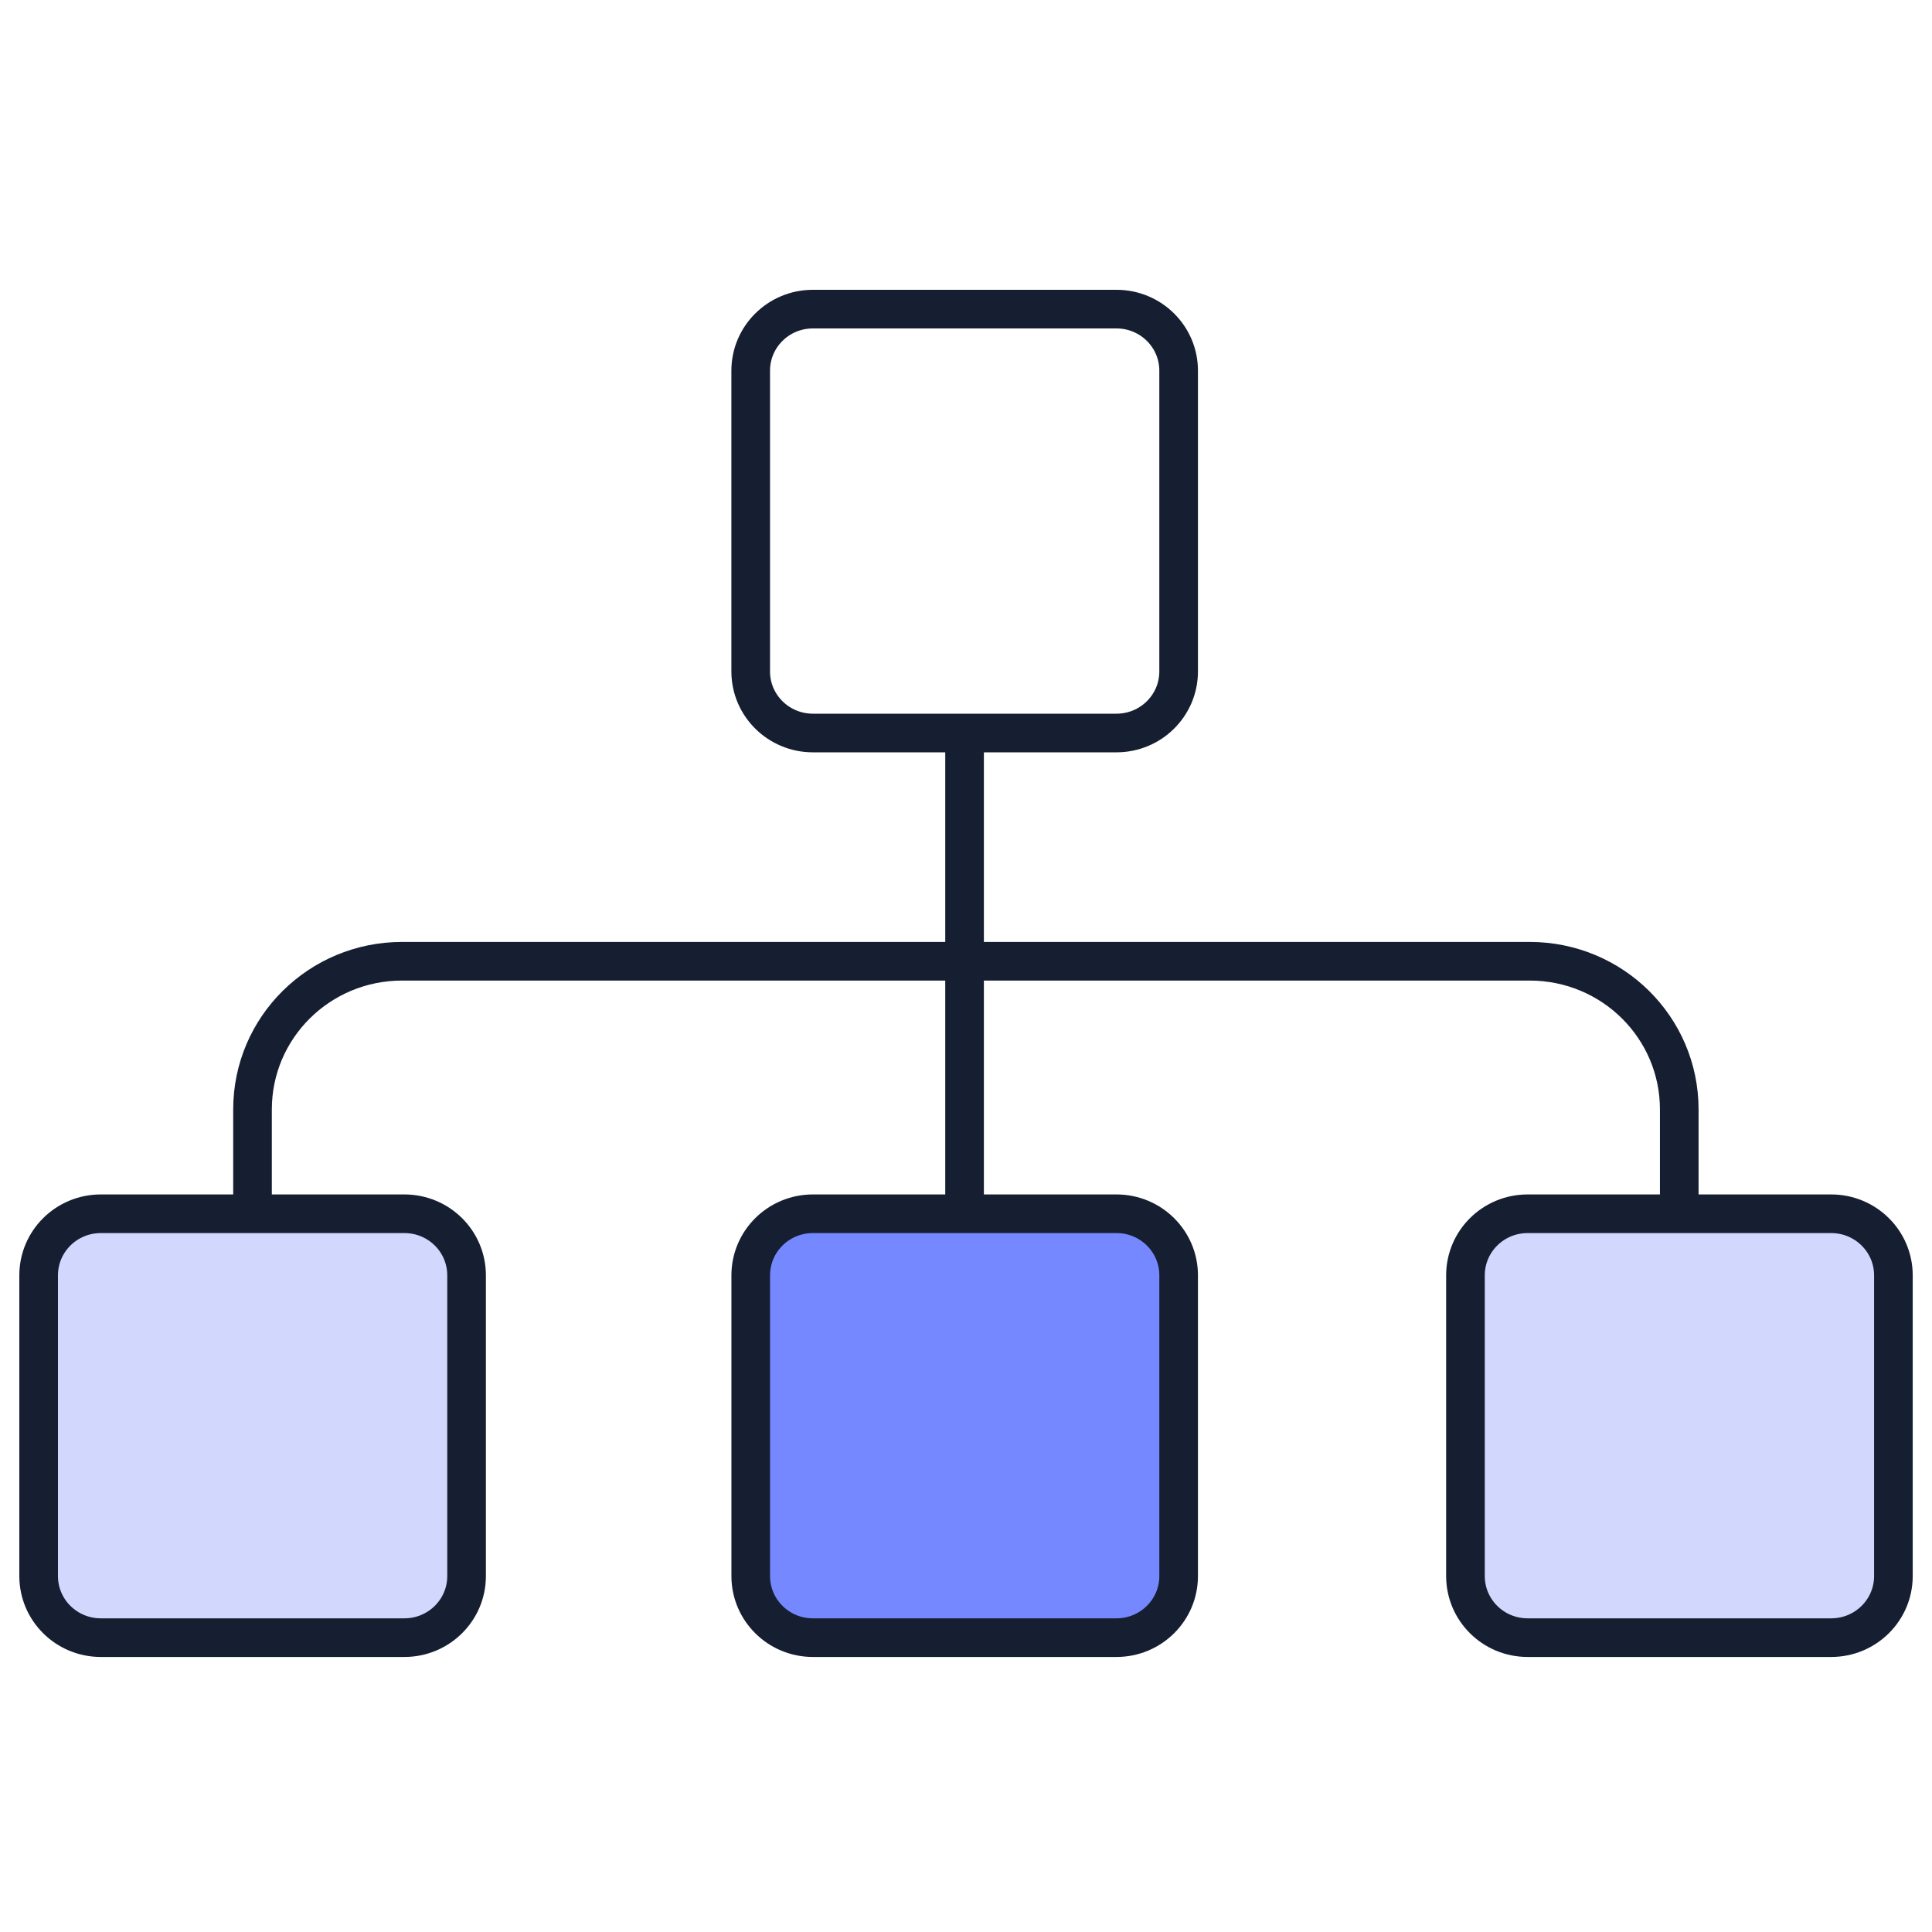
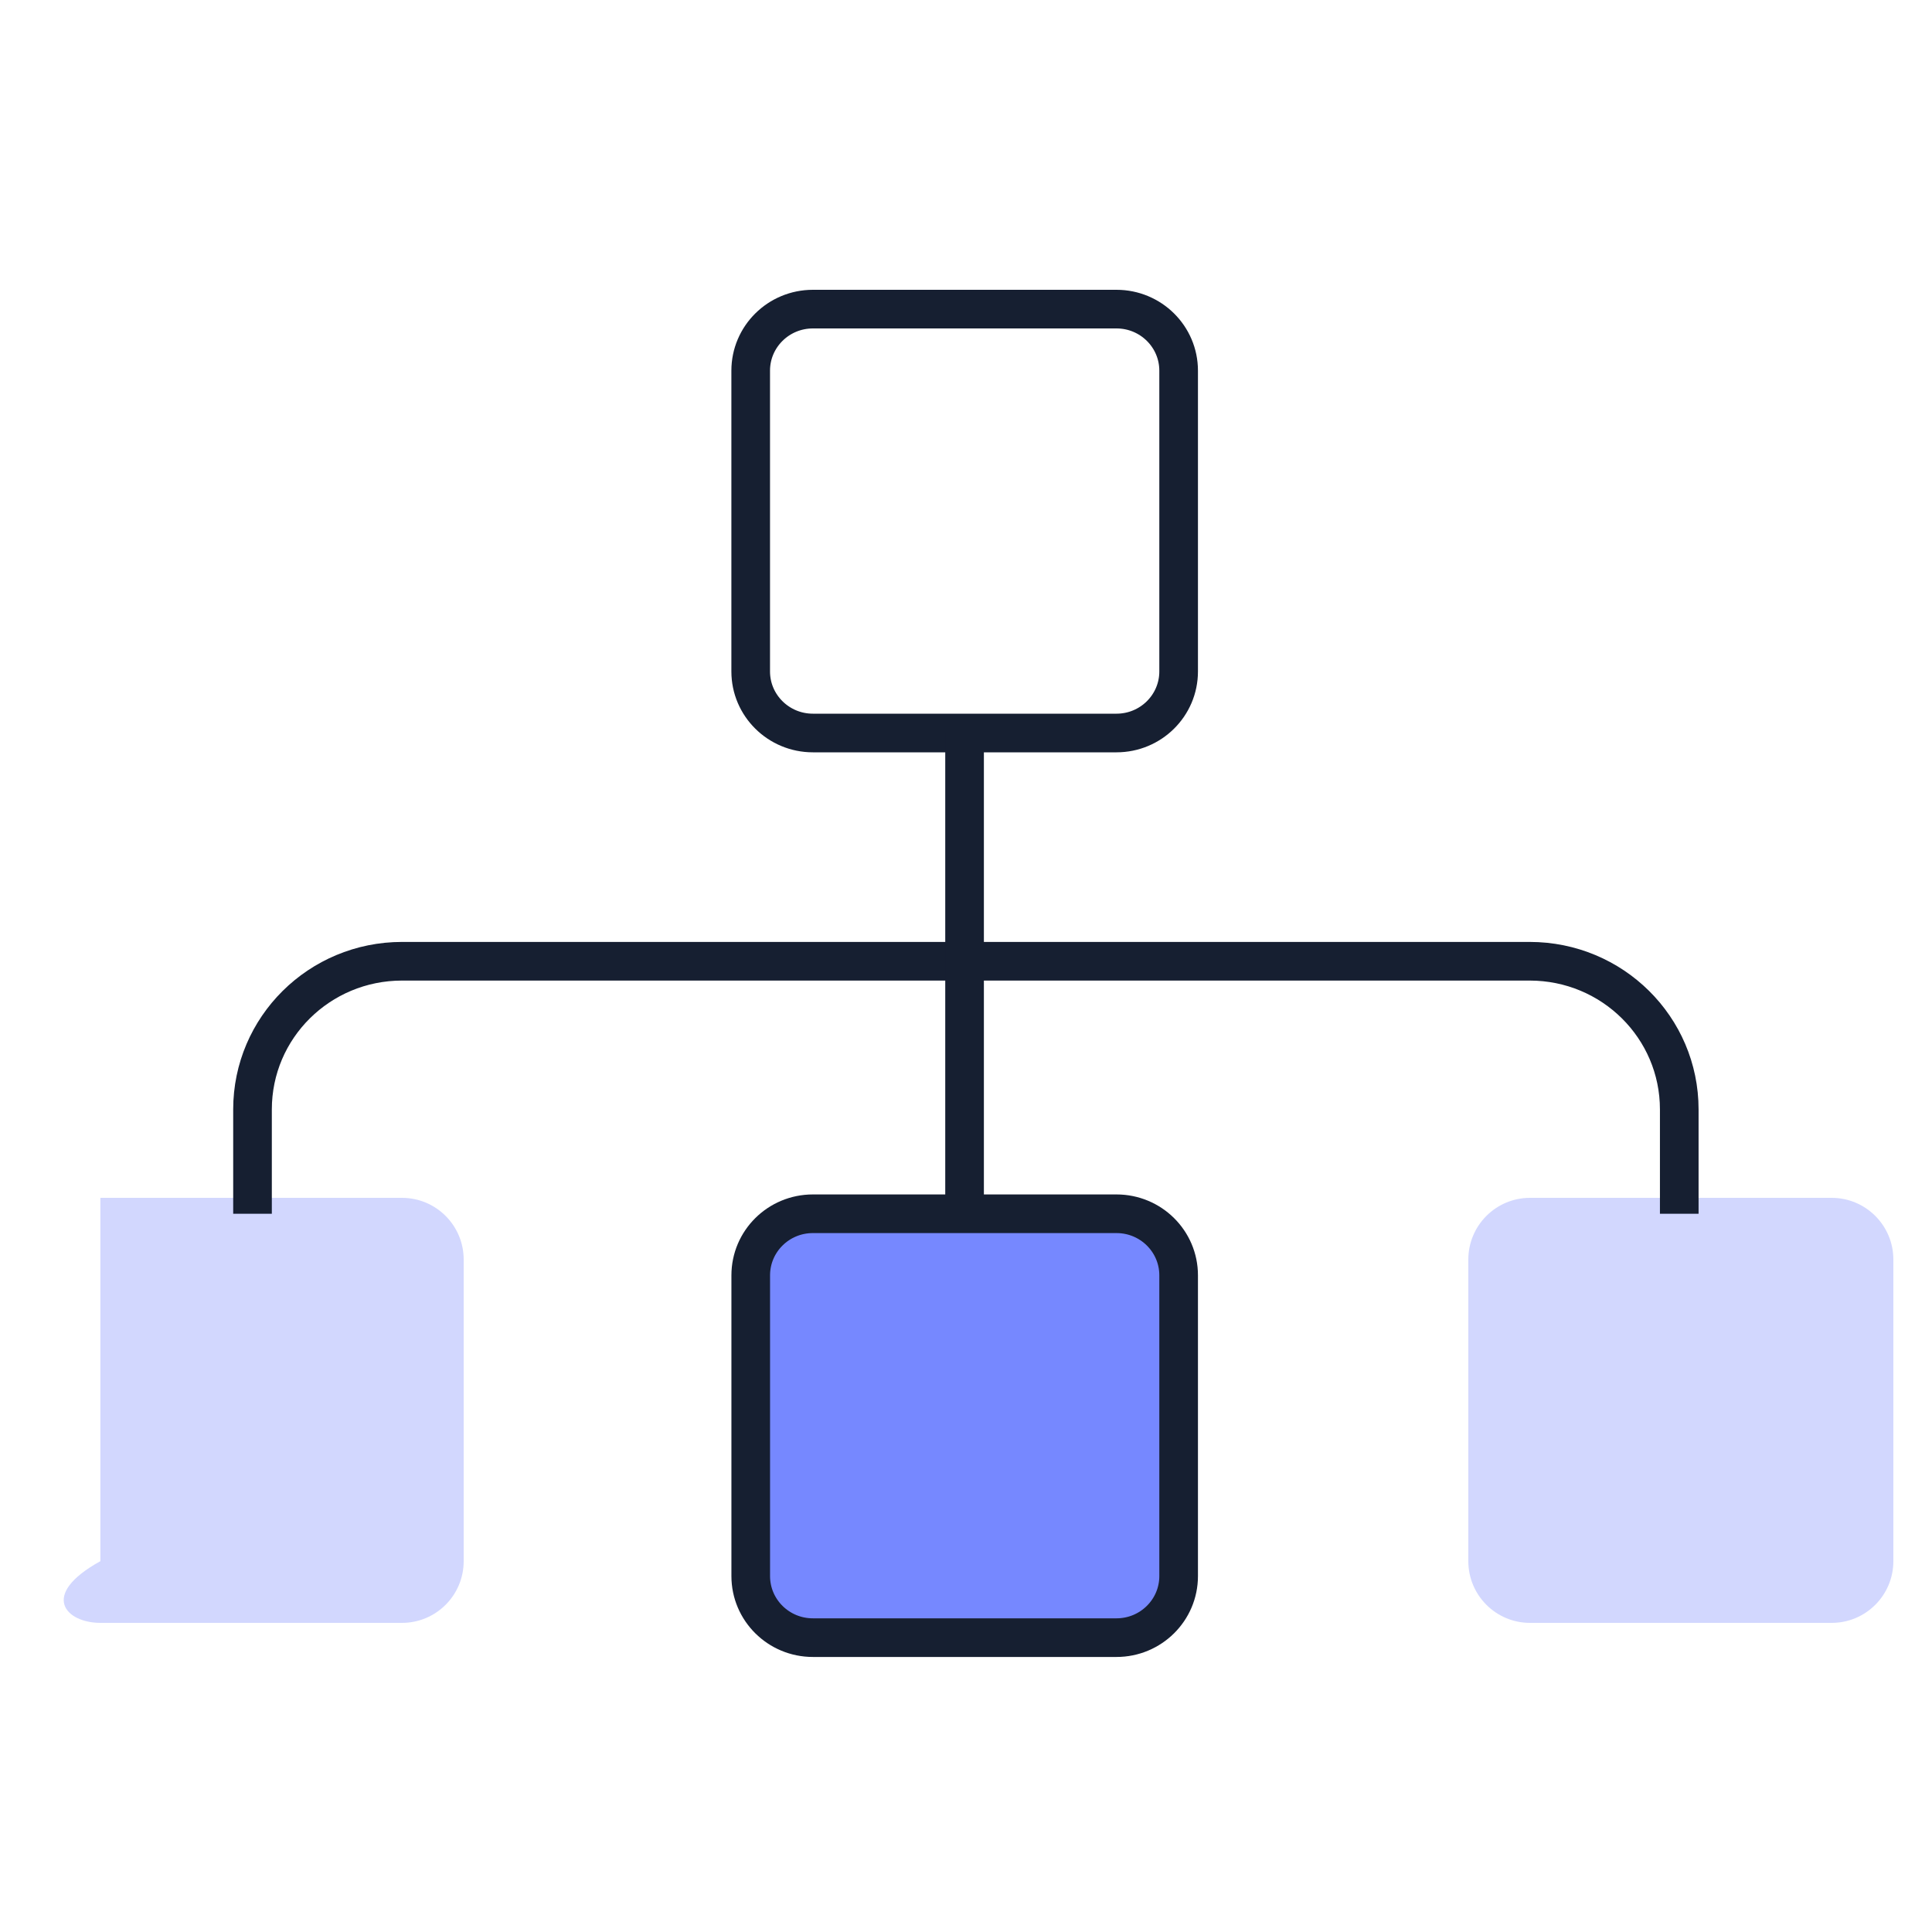
<svg xmlns="http://www.w3.org/2000/svg" width="50" height="50" viewBox="0 0 50 50" fill="none">
  <path d="M29.257 31.5H20.743C19.78 31.5 19.5 31.715 19.5 32.597V40.403C19.5 41.285 19.78 42 20.743 42H29.257C30.22 42 30.5 41.285 30.5 40.403V32.597C30.5 31.715 30.22 31.5 29.257 31.5Z" fill="#7688FF" />
  <path d="M47.403 31H39.597C38.715 31 38 31.715 38 32.597V40.403C38 41.285 38.715 42 39.597 42H47.403C48.285 42 49 41.285 49 40.403V32.597C49 31.715 48.285 31 47.403 31Z" fill="#D2D7FE" />
-   <path d="M10.402 31H2.598C1.715 31 1 31.715 1 32.597V40.403C1 41.285 1.715 42 2.598 42H10.402C11.285 42 12 41.285 12 40.403V32.597C12 31.715 11.285 31 10.402 31Z" fill="#D2D7FE" />
+   <path d="M10.402 31H2.598V40.403C1 41.285 1.715 42 2.598 42H10.402C11.285 42 12 41.285 12 40.403V32.597C12 31.715 11.285 31 10.402 31Z" fill="#D2D7FE" />
  <path d="M28.895 31.412H21.037C20.149 31.412 19.429 32.125 19.429 33.005V40.789C19.429 41.669 20.149 42.382 21.037 42.382H28.895C29.783 42.382 30.503 41.669 30.503 40.789V33.005C30.503 32.125 29.783 31.412 28.895 31.412Z" stroke="#161F31" stroke-miterlimit="10" />
  <path d="M28.895 8H21.037C20.149 8 19.428 8.713 19.428 9.593V17.377C19.428 18.257 20.149 18.97 21.037 18.97H28.895C29.783 18.97 30.503 18.257 30.503 17.377V9.593C30.503 8.713 29.783 8 28.895 8Z" stroke="#161F31" stroke-miterlimit="10" />
-   <path d="M47.392 31.412H39.534C38.646 31.412 37.926 32.125 37.926 33.005V40.789C37.926 41.669 38.646 42.382 39.534 42.382H47.392C48.28 42.382 49.001 41.669 49.001 40.789V33.005C49.001 32.125 48.28 31.412 47.392 31.412Z" stroke="#161F31" stroke-miterlimit="10" />
-   <path d="M10.466 31.412H2.608C1.72 31.412 1 32.125 1 33.005V40.789C1 41.669 1.72 42.382 2.608 42.382H10.466C11.355 42.382 12.075 41.669 12.075 40.789V33.005C12.075 32.125 11.355 31.412 10.466 31.412Z" stroke="#161F31" stroke-miterlimit="10" />
  <path d="M43.459 31.412V28.712C43.459 26.592 41.728 24.877 39.588 24.877H10.406C8.266 24.877 6.535 26.592 6.535 28.712V31.412" stroke="#161F31" stroke-miterlimit="10" />
  <path d="M24.963 18.963V31.074" stroke="#161F31" stroke-miterlimit="10" />
</svg>